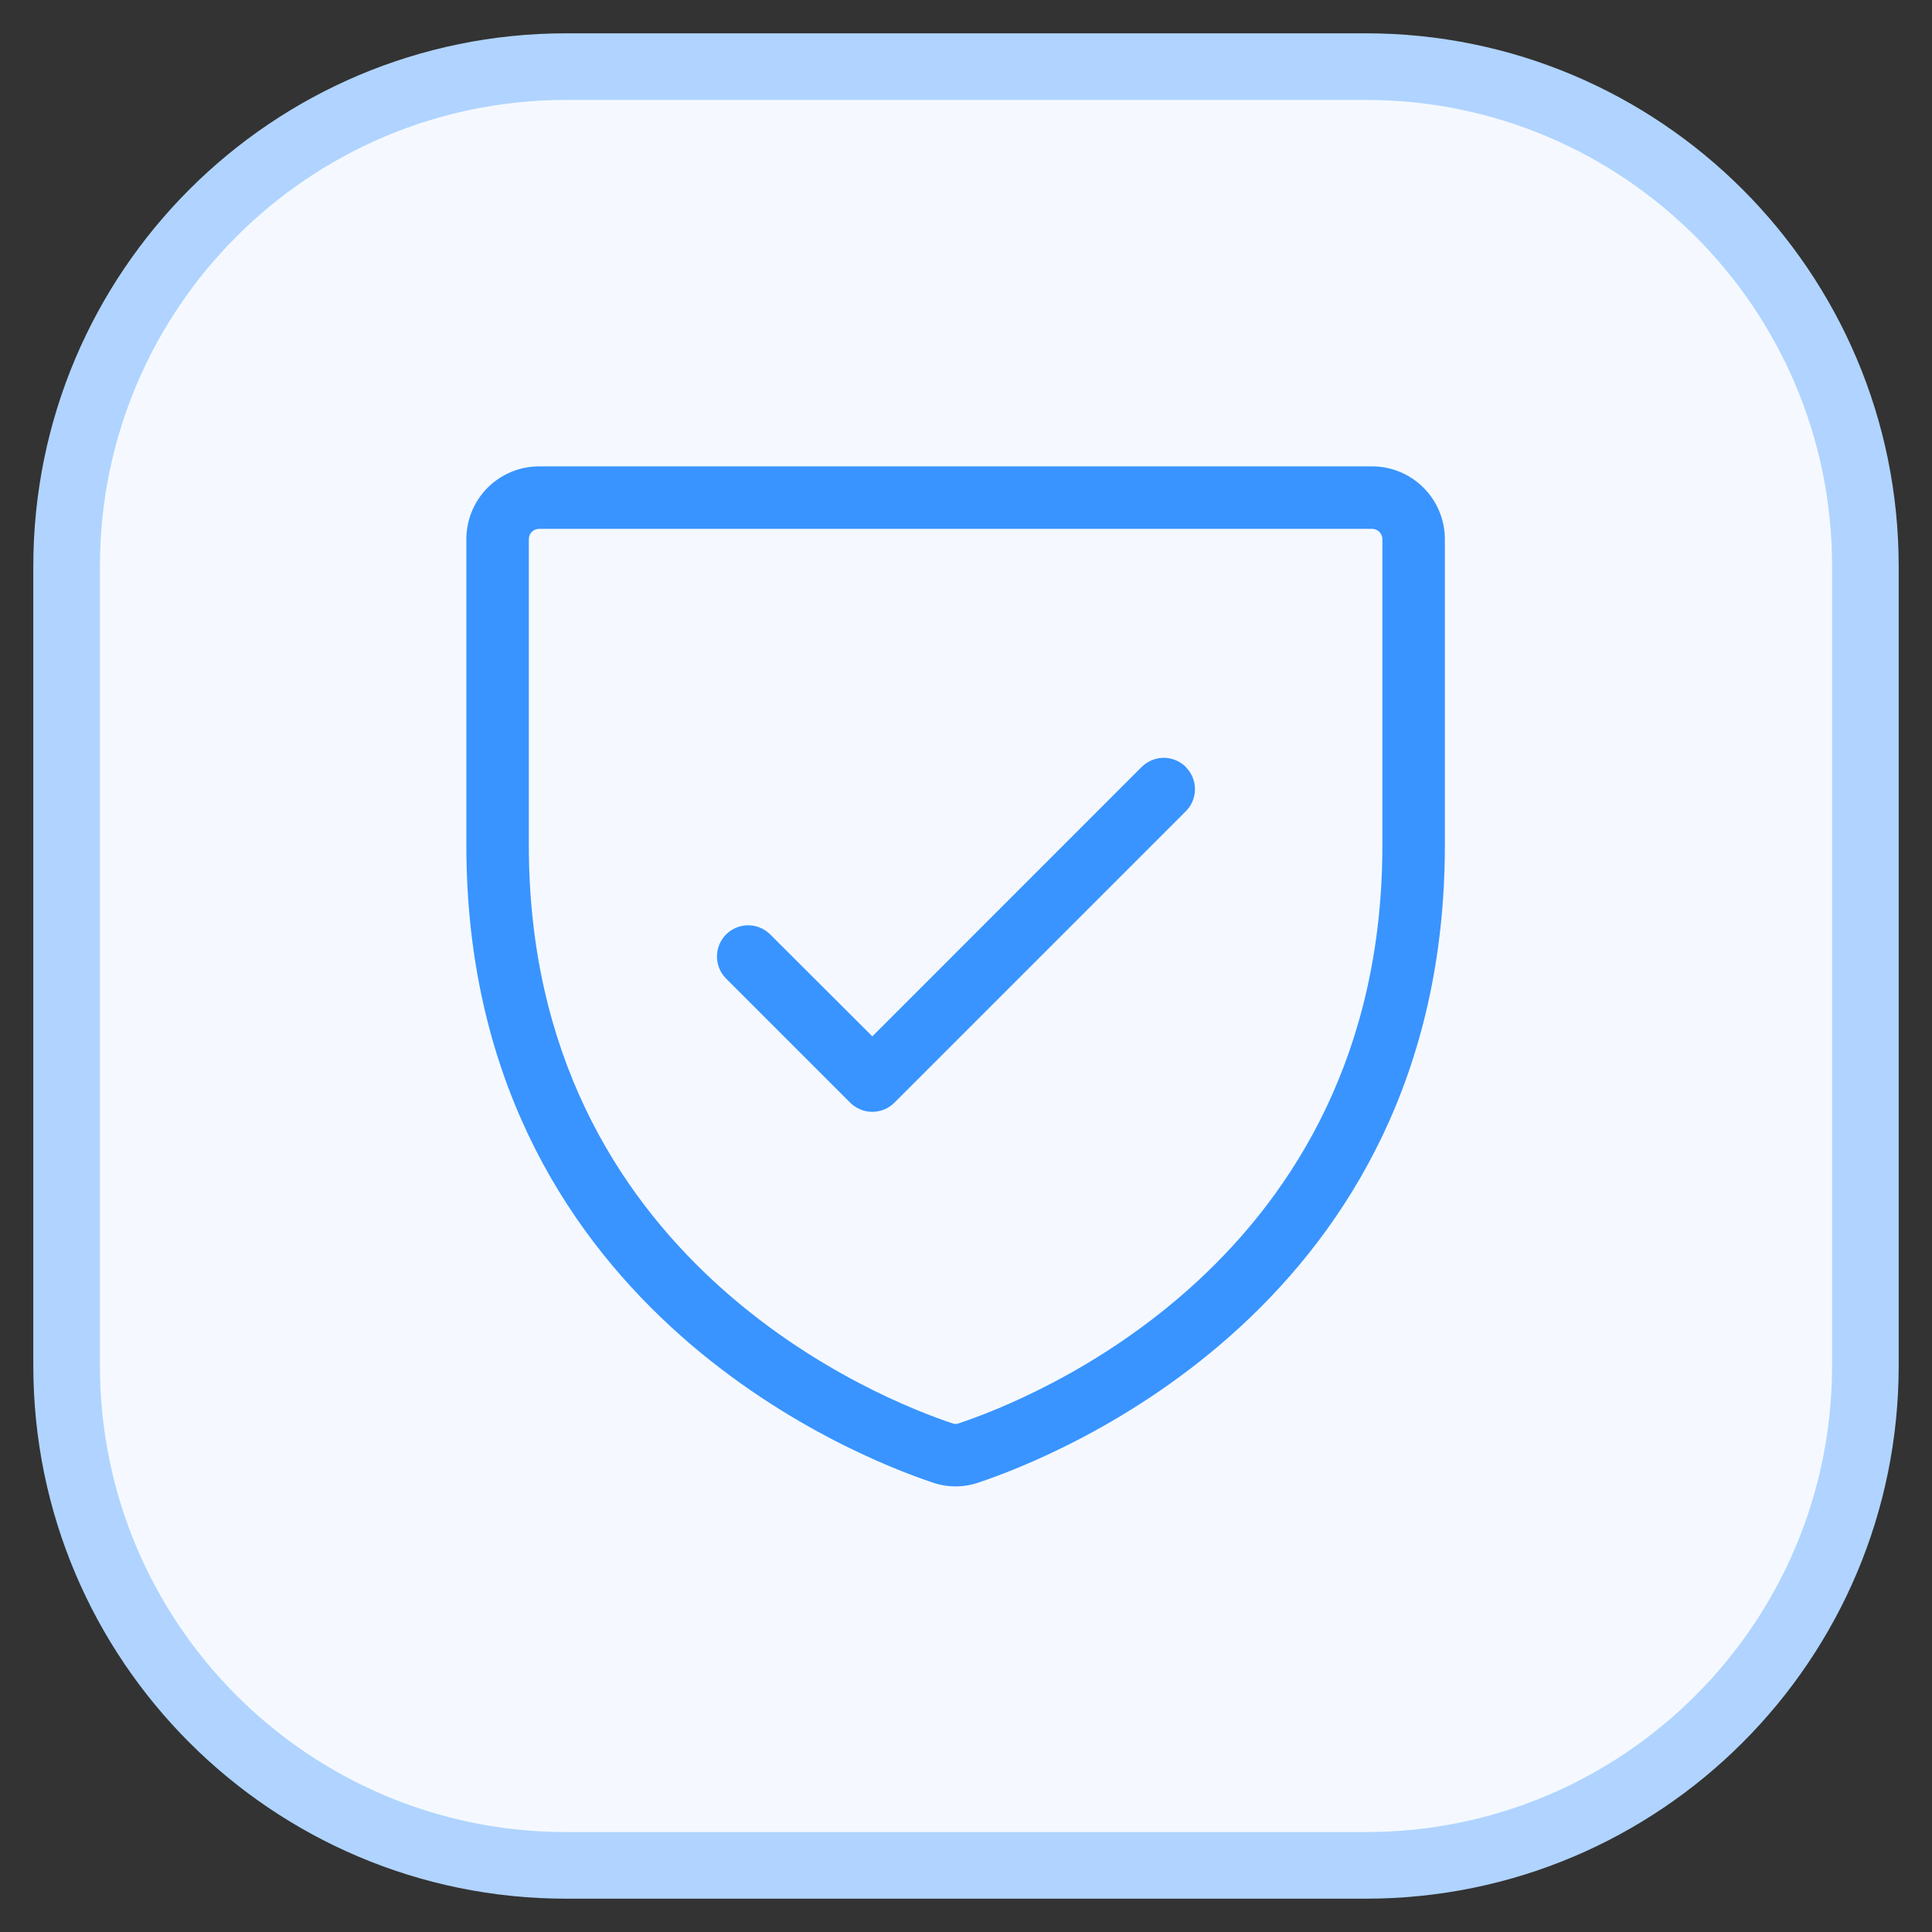
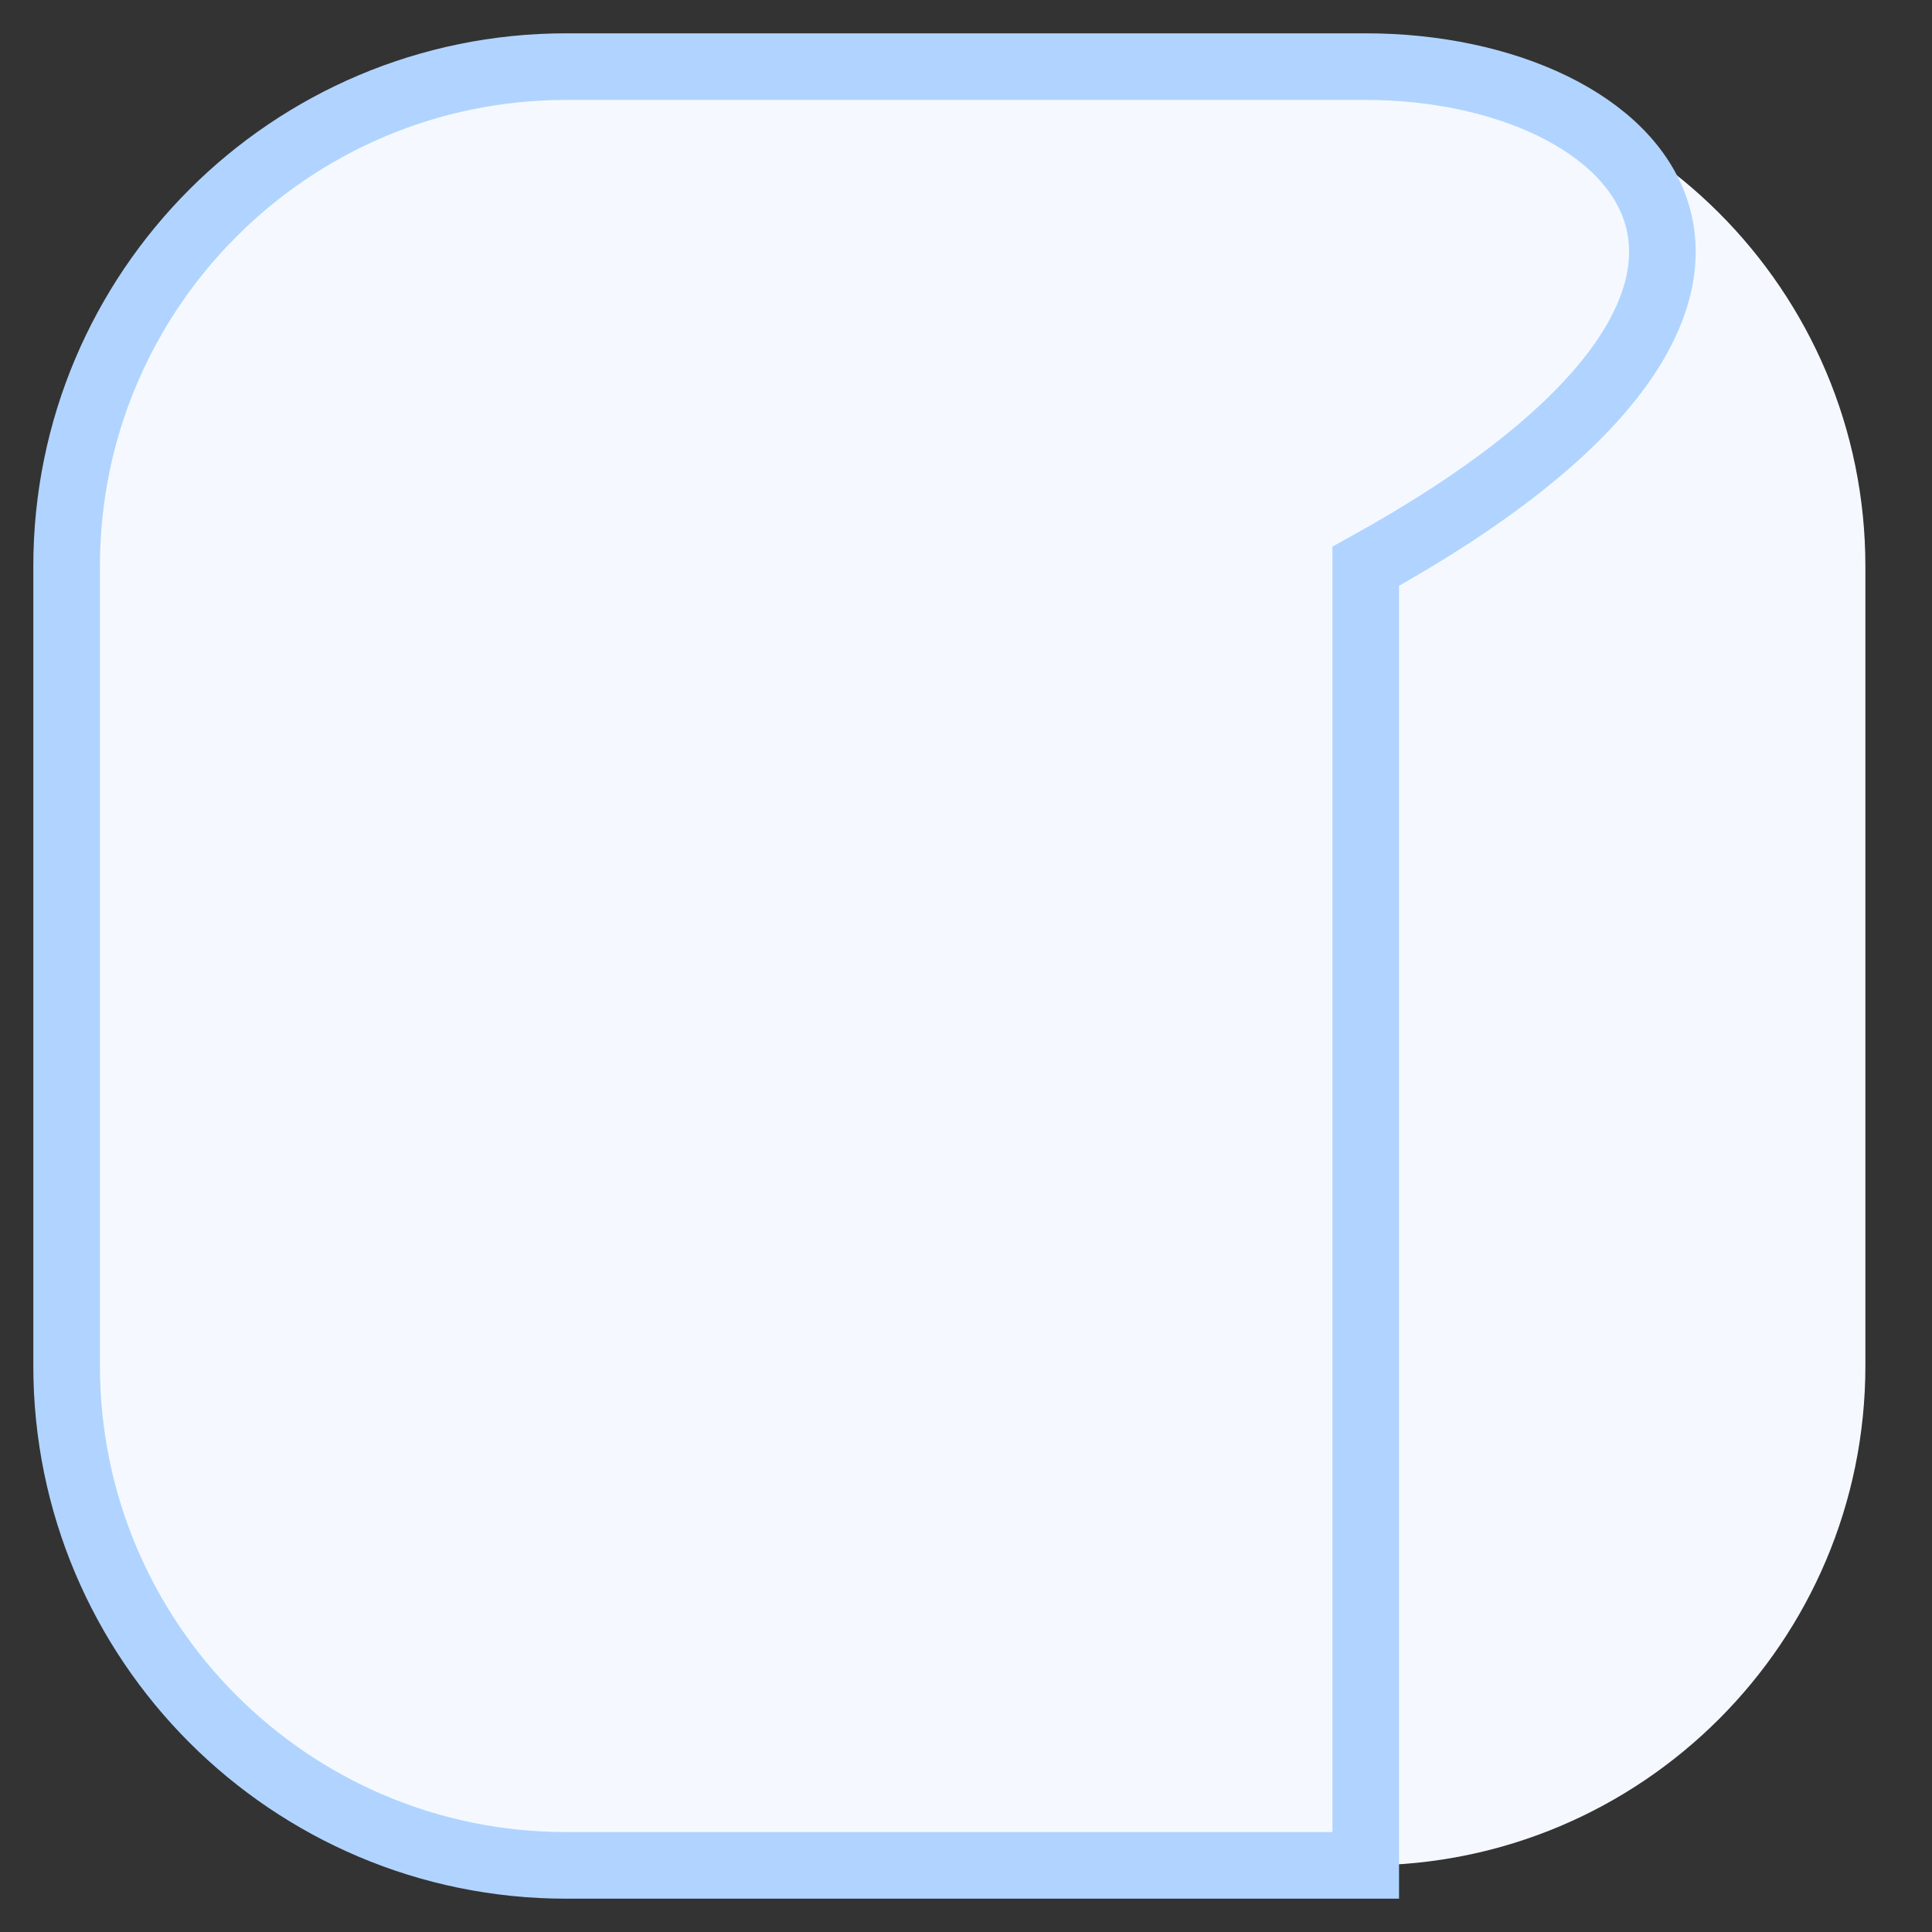
<svg xmlns="http://www.w3.org/2000/svg" width="29" height="29" viewBox="0 0 29 29" fill="none">
  <rect x="0" y="0" width="29" height="29" fill="#333333" stroke="none" />
  <path d="M20.5 1H8.5C4.358 1 1 4.358 1 8.5V20.5C1 24.642 4.358 28 8.5 28H20.5C24.642 28 28 24.642 28 20.5V8.5C28 4.358 24.642 1 20.5 1Z" fill="#F5F9FF" />
-   <path d="M20.5 1H8.5C4.358 1 1 4.358 1 8.5V20.5C1 24.642 4.358 28 8.5 28H20.5C24.642 28 28 24.642 28 20.5V8.5C28 4.358 24.642 1 20.5 1Z" stroke="#B0D4FF" />
-   <path d="M20.594 7H8.094C7.804 7 7.525 7.115 7.32 7.32C7.115 7.525 7 7.804 7 8.094V12.685C7 19.579 12.834 21.866 14.004 22.255C14.224 22.33 14.463 22.33 14.684 22.255C15.855 21.864 21.688 19.579 21.688 12.685V8.094C21.688 7.804 21.572 7.525 21.367 7.32C21.162 7.115 20.884 7 20.594 7ZM20.75 12.687C20.75 18.937 15.45 21.014 14.387 21.366C14.359 21.377 14.328 21.377 14.3 21.366C13.238 21.014 7.938 18.937 7.938 12.687V8.094C7.938 8.052 7.954 8.013 7.983 7.983C8.013 7.954 8.052 7.938 8.094 7.938H20.594C20.635 7.938 20.675 7.954 20.704 7.983C20.734 8.013 20.75 8.052 20.75 8.094V12.687ZM17.8 11.515C17.888 11.603 17.937 11.722 17.937 11.846C17.937 11.97 17.888 12.089 17.8 12.177L13.425 16.552C13.337 16.64 13.218 16.689 13.094 16.689C12.97 16.689 12.85 16.64 12.762 16.552L10.887 14.677C10.805 14.588 10.76 14.471 10.762 14.35C10.764 14.228 10.813 14.112 10.899 14.026C10.985 13.941 11.101 13.891 11.222 13.889C11.344 13.887 11.461 13.932 11.55 14.015L13.094 15.556L17.137 11.512C17.225 11.425 17.345 11.375 17.469 11.375C17.593 11.375 17.712 11.425 17.8 11.512V11.515Z" fill="#3994FF" />
+   <path d="M20.5 1H8.5C4.358 1 1 4.358 1 8.5V20.5C1 24.642 4.358 28 8.5 28H20.5V8.5C28 4.358 24.642 1 20.5 1Z" stroke="#B0D4FF" />
</svg>